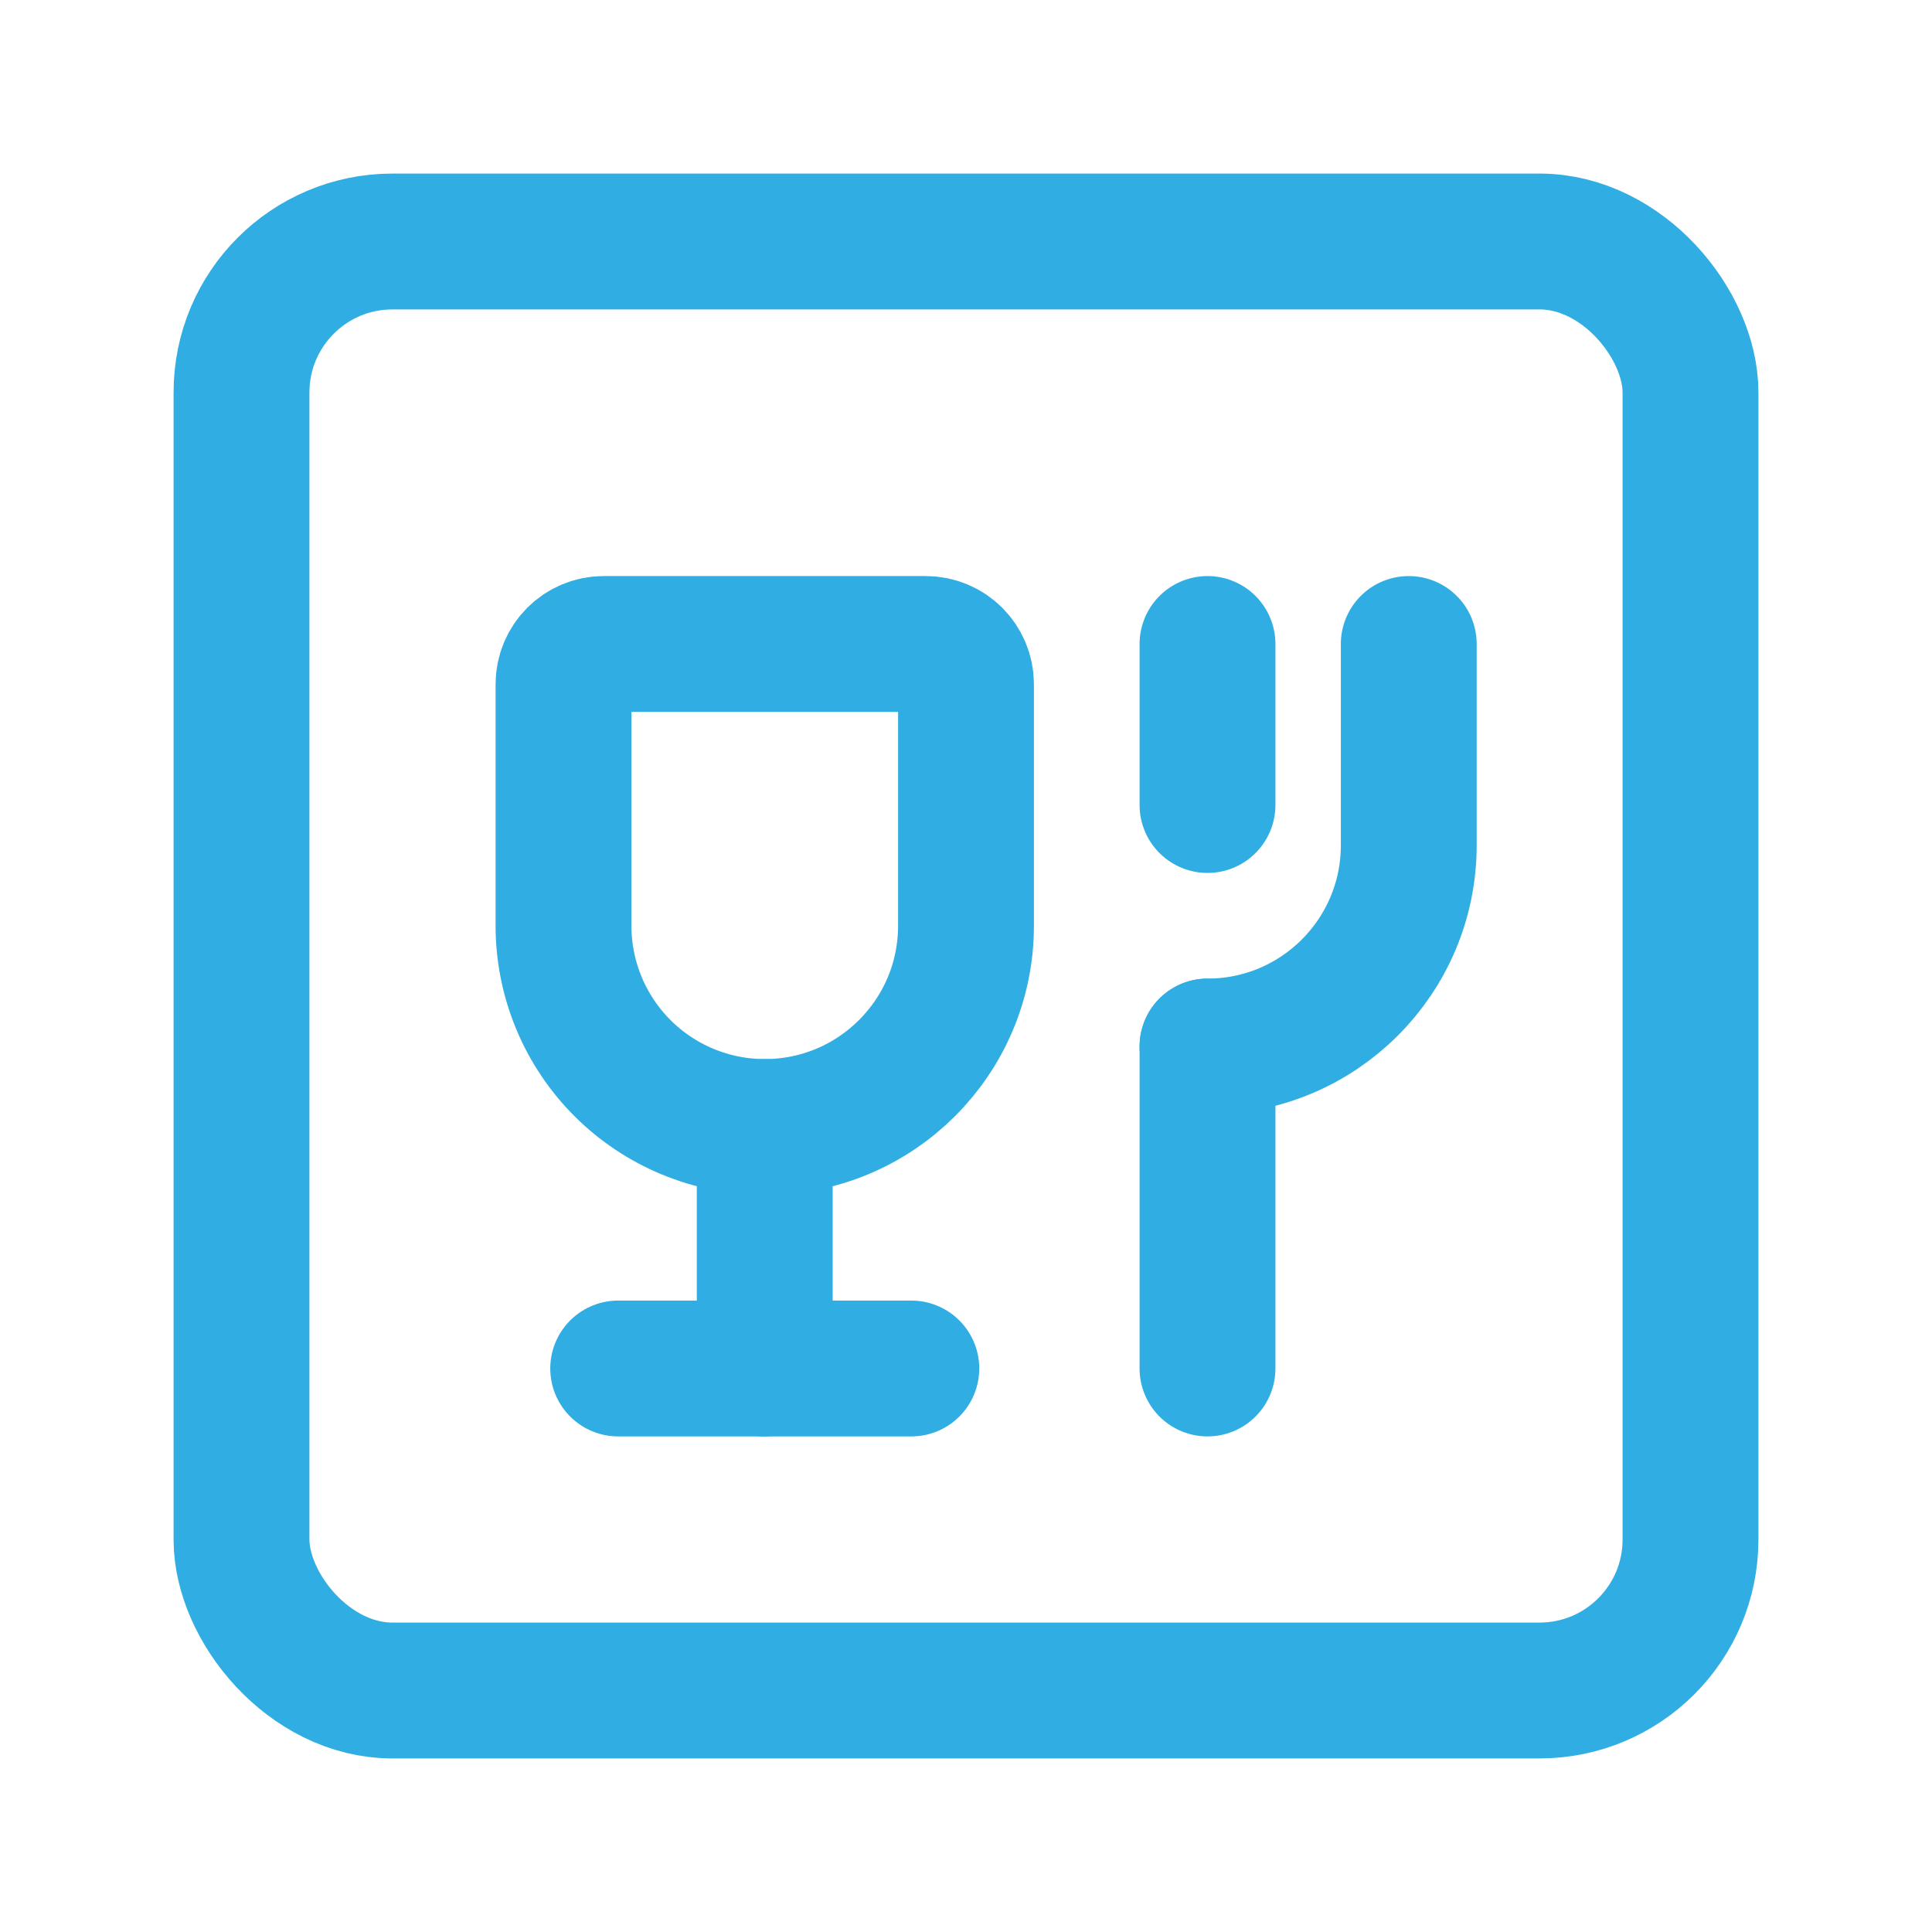
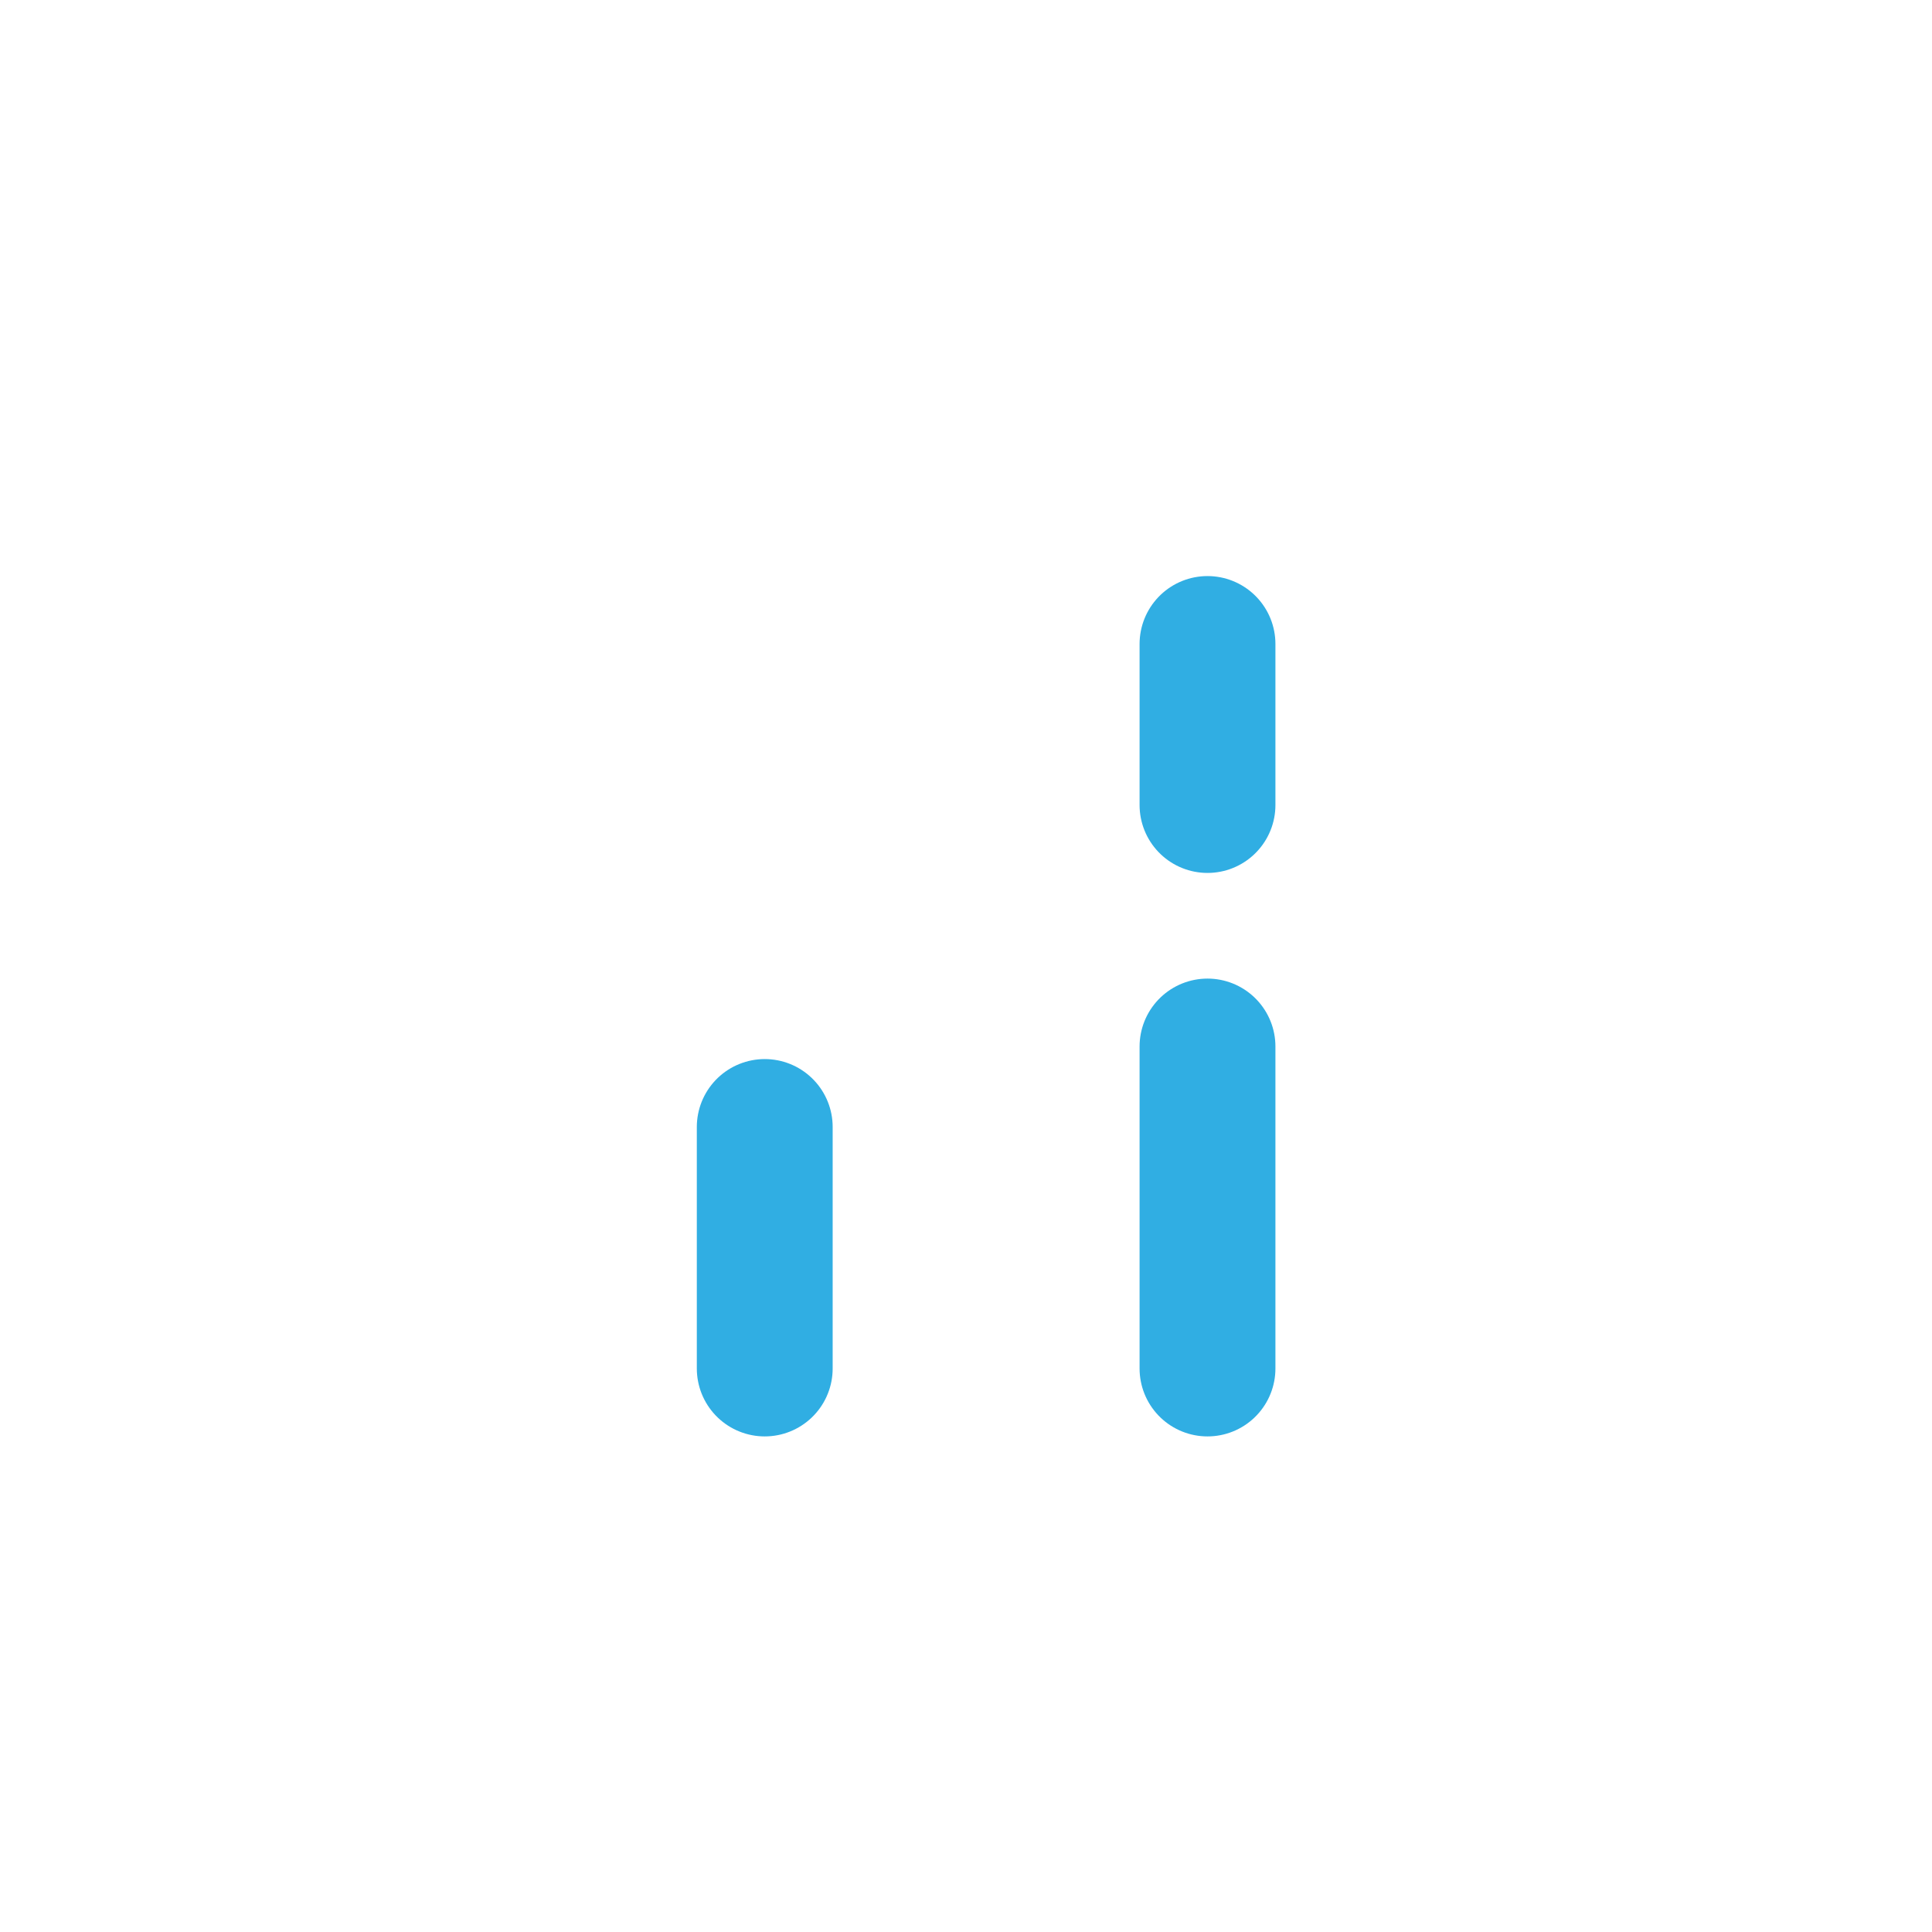
<svg xmlns="http://www.w3.org/2000/svg" width="64" height="64" viewBox="0 0 64 64" fill="none">
  <path d="M40 34.667V45.333" stroke="#30AEE3" stroke-width="4.5" stroke-linecap="round" stroke-linejoin="round" />
-   <path d="M40 34.667V34.667C43.682 34.667 46.667 31.682 46.667 28V21.333" stroke="#30AEE3" stroke-width="4.5" stroke-linecap="round" stroke-linejoin="round" />
-   <path fill-rule="evenodd" clip-rule="evenodd" d="M25.333 37.333V37.333C23.565 37.333 21.869 36.631 20.619 35.381C19.369 34.13 18.667 32.435 18.667 30.667V22.667C18.667 21.93 19.264 21.333 20 21.333H30.667C31.403 21.333 32 21.93 32 22.667L32 30.667C32 34.349 29.015 37.333 25.333 37.333V37.333Z" stroke="#30AEE3" stroke-width="4.5" stroke-linecap="round" stroke-linejoin="round" />
  <path d="M25.333 37.333V45.333" stroke="#30AEE3" stroke-width="4.5" stroke-linecap="round" stroke-linejoin="round" />
-   <path d="M20.478 45.333H30.189" stroke="#30AEE3" stroke-width="4.5" stroke-linecap="round" stroke-linejoin="round" />
  <path d="M40 21.333V26.667" stroke="#30AEE3" stroke-width="4.5" stroke-linecap="round" stroke-linejoin="round" />
-   <rect x="8" y="8" width="48" height="48" rx="5" stroke="#30AEE3" stroke-width="4.5" stroke-linecap="round" stroke-linejoin="round" />
</svg>